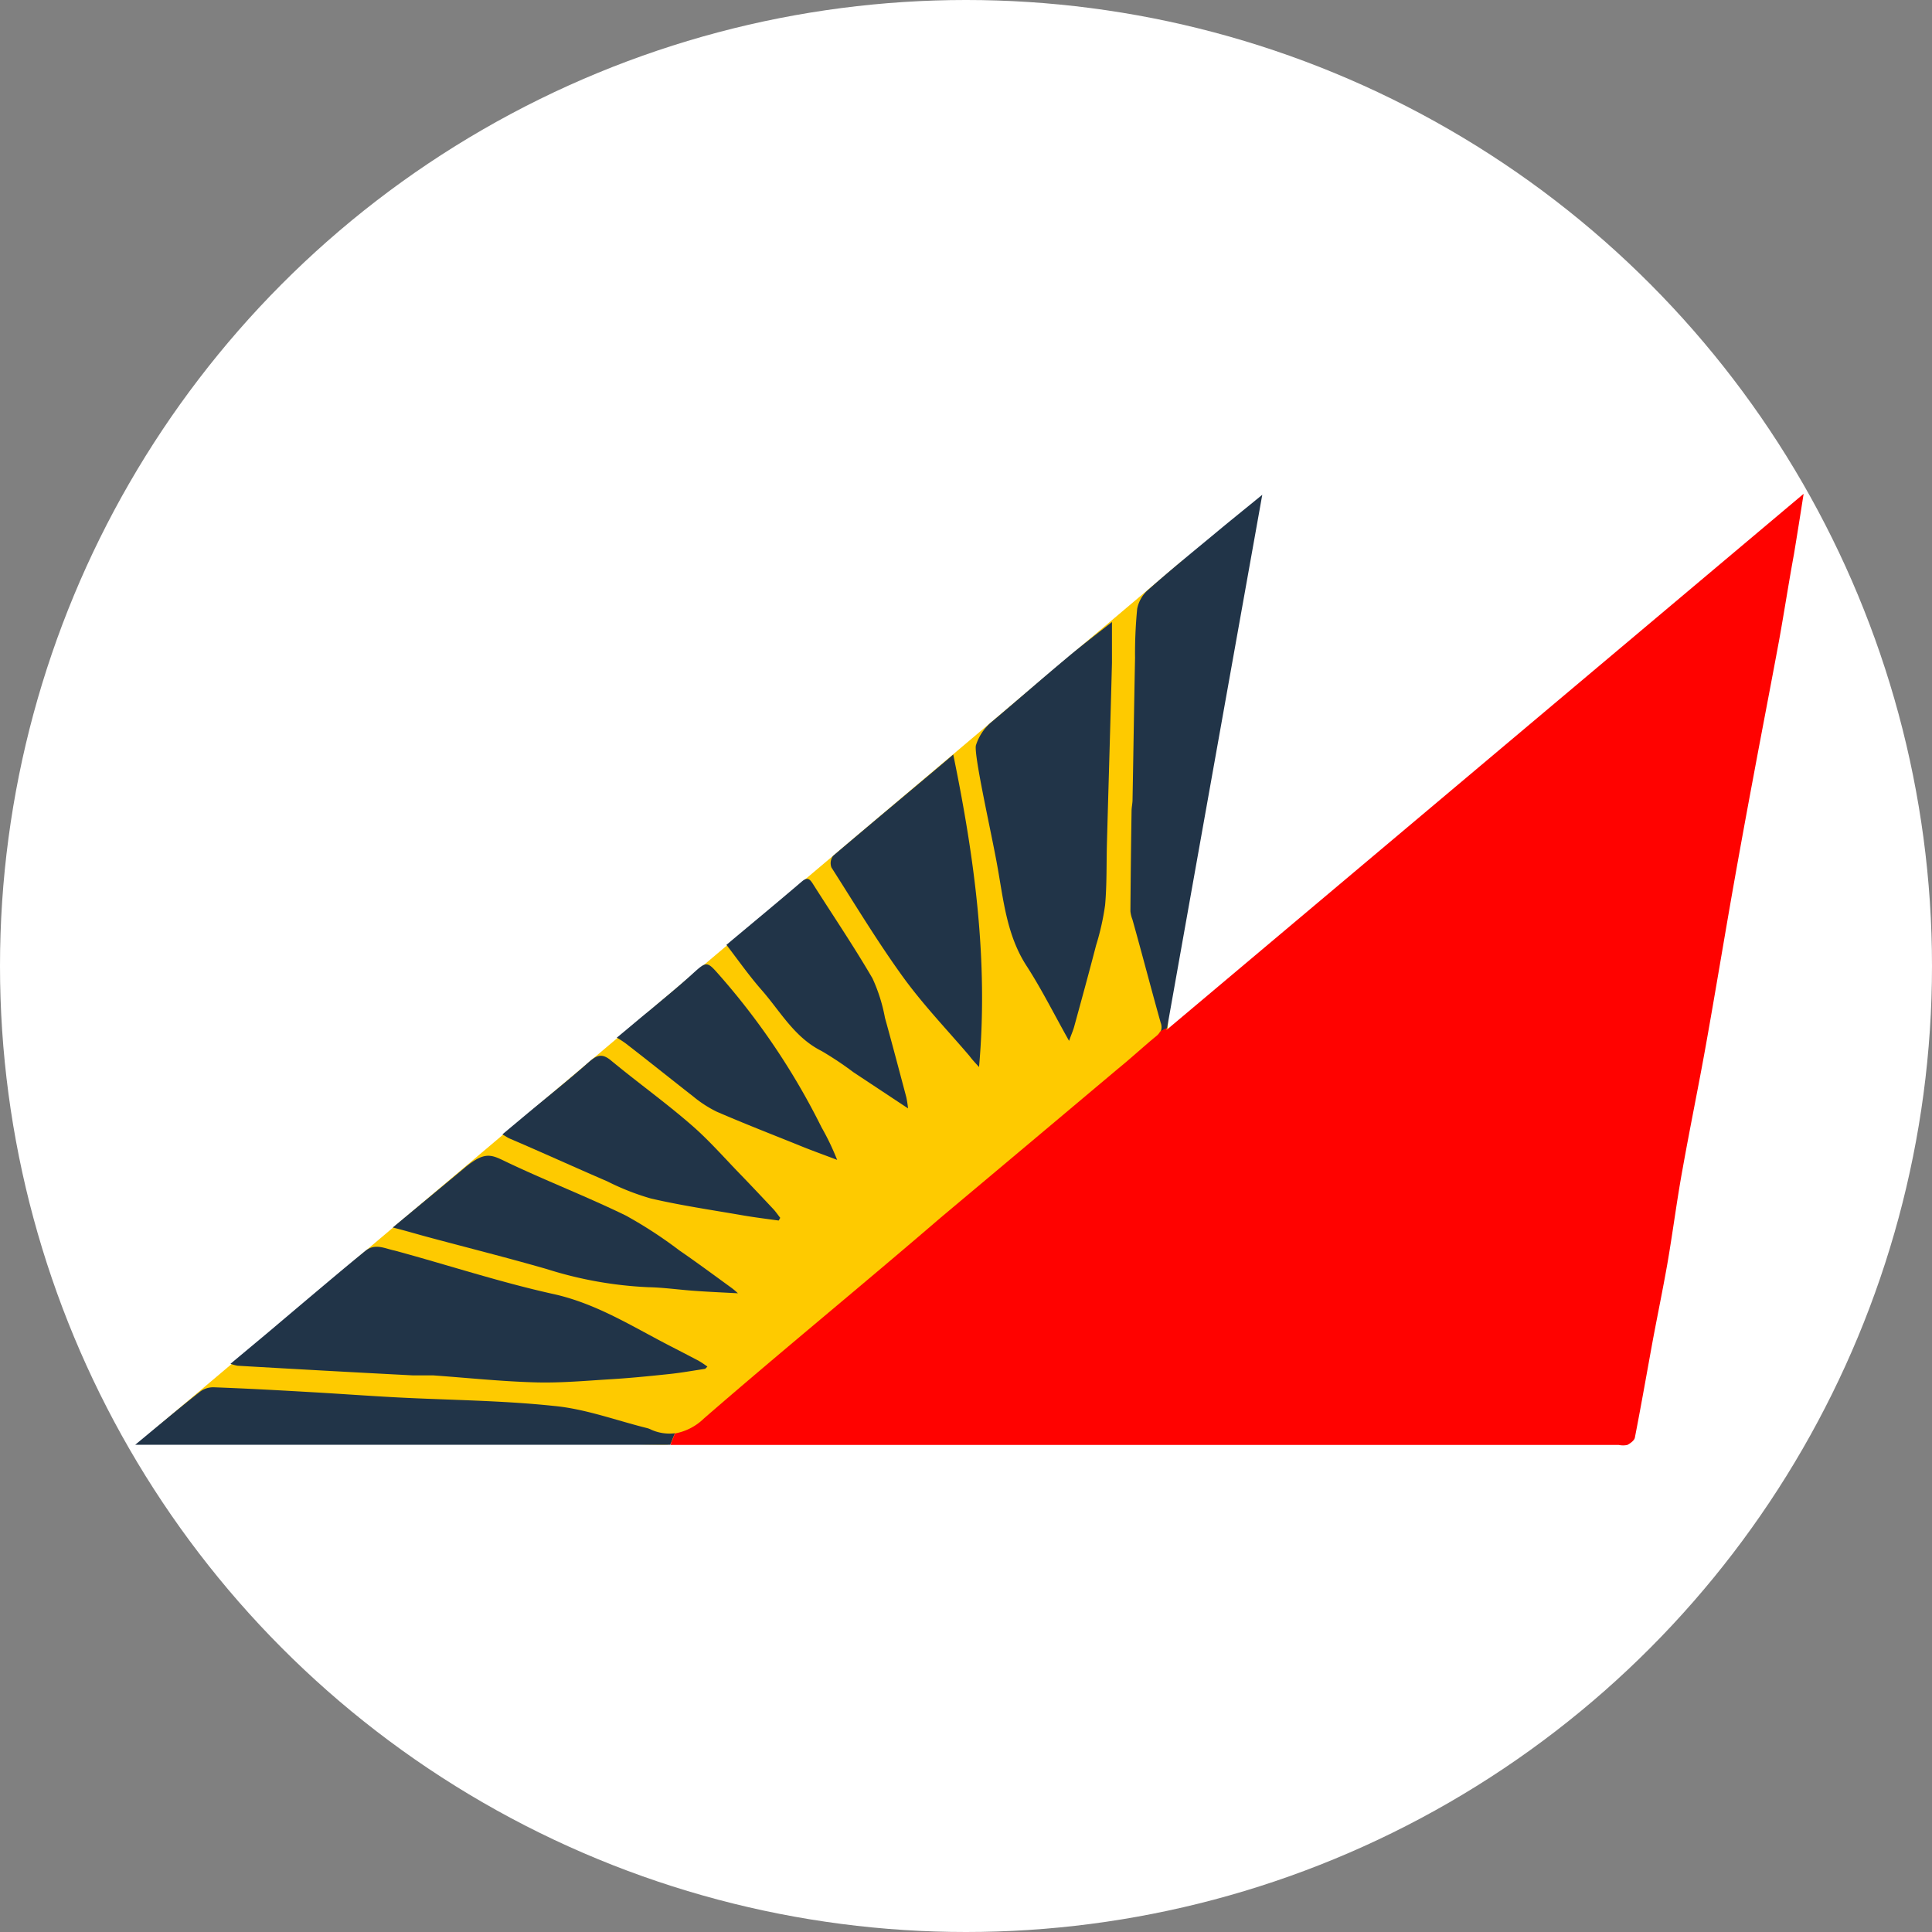
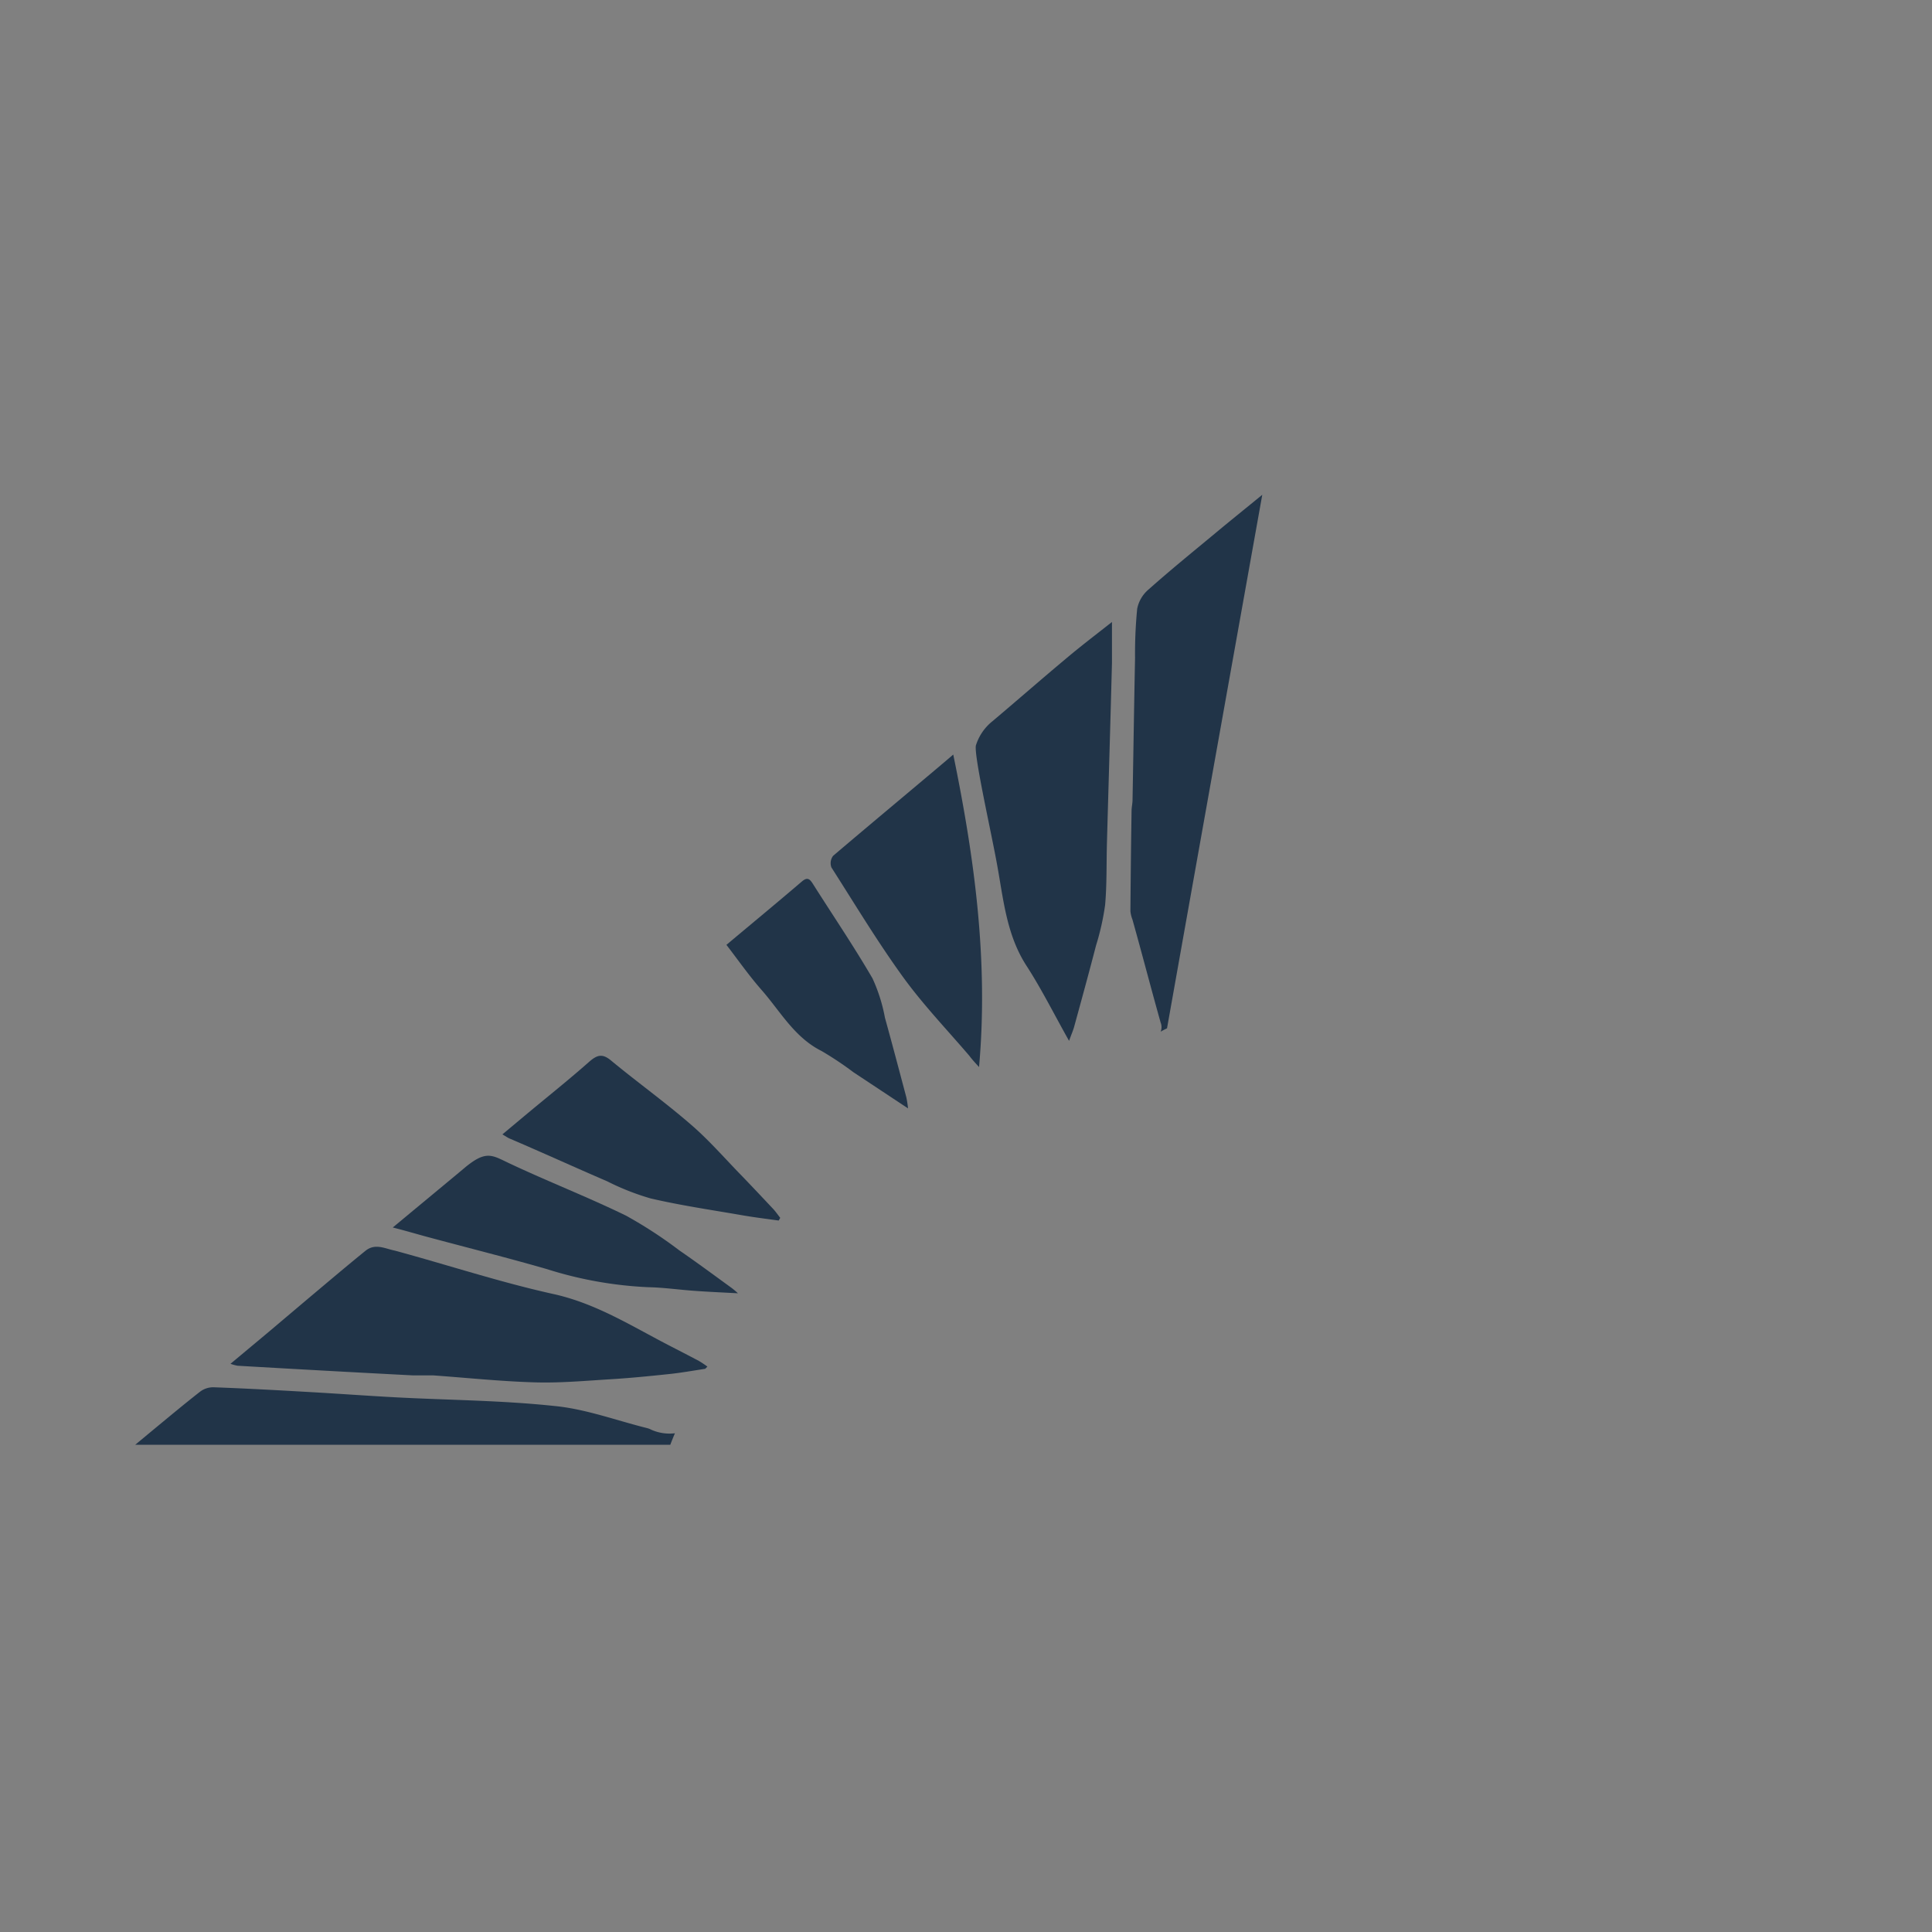
<svg xmlns="http://www.w3.org/2000/svg" viewBox="0 0 200 200">
  <rect x="0" y="0" width="200" height="200" fill="#808080" stroke="none" />
  <clipPath id="a">
    <path d="m361 40.52c-3.37 3.38-60.66 73.5-66.73 79.6-3.71 3.72-7.08 5.76-9.45 6.45-3.31 1.33-23 8-52.92 17.17h141.71l25.91-103.92-.65-.42c-1.67 0-6-.1-11.14-.1-9.43 0-21.82.21-26.76 1.22" />
  </clipPath>
  <linearGradient id="b" gradientTransform="matrix(1.38 0 0 -1.38 51.99 -1361.93)" gradientUnits="userSpaceOnUse" x1="111.75" x2="237.39" y1="-1029.48" y2="-1110.19">
    <stop offset="0" stop-color="#15b8ec" />
    <stop offset=".55" stop-color="#15b8ec" />
    <stop offset=".72" stop-color="#006bb6" />
    <stop offset="1" stop-color="#006bb6" />
  </linearGradient>
  <clipPath id="c">
    <path d="m231 23.9h299v119.85h-299z" />
  </clipPath>
-   <circle cx="100" cy="100" fill="#fff" r="100" />
-   <path d="m120.89 106.53 1.55-48.53-106.51 90s53.08 1.75 53.25 1.54c1-1.24 49.34-9.25 49.34-9.25z" fill="#feca00" />
  <path d="m130.67 51.22c-1.86 1.52-3.48 2.82-5.07 4.15-2.26 1.87-4.53 3.72-6.71 5.66a3.49 3.49 0 0 0 -1.17 2 48 48 0 0 0 -.22 5.09c-.1 4.89-.17 9.78-.26 14.67 0 .36-.09.73-.1 1.1q-.08 5.22-.12 10.44a3.28 3.28 0 0 0 .21.86c1 3.56 1.92 7.12 2.92 10.67a1.27 1.27 0 0 1 0 .94c.21-.13.44-.24.66-.35 3.3-18.55 6.55-36.73 9.86-55.23z" fill="#213448" />
  <path d="m67.41 148a2.05 2.05 0 0 0 -.41-.16c-3.22-.8-6.41-2-9.68-2.3-5.36-.57-10.78-.6-16.17-.88-3.06-.16-6.12-.39-9.18-.56-3.28-.19-6.57-.37-9.86-.49a2.25 2.25 0 0 0 -1.39.45c-1.64 1.28-3.24 2.62-4.84 3.94l-1.88 1.56h55.39c.15-.4.31-.8.48-1.19a4.62 4.62 0 0 1 -2.46-.37z" fill="#213448" />
-   <path d="m120.76 106.62v-.19c-.22.11-.45.22-.66.35a1.52 1.52 0 0 1 -.42.49c-1.35 1.11-2.62 2.29-4 3.41q-9.14 7.69-18.29 15.36c-8.13 7-16.39 13.74-24.51 20.79a5.77 5.77 0 0 1 -3 1.56c-.17.39-.33.79-.48 1.19h98.18a2.17 2.17 0 0 0 .88 0c.31-.16.72-.46.78-.75.67-3.43 1.27-6.88 1.9-10.31.48-2.54 1-5.07 1.45-7.61.58-3.34 1-6.7 1.61-10 .76-4.26 1.64-8.5 2.4-12.76.93-5.2 1.79-10.41 2.7-15.61q1.08-6.12 2.23-12.24c.87-4.68 1.78-9.36 2.64-14 .54-3 1-6 1.54-8.93.33-2 .65-4 1-6.25z" fill="#ff0200" />
  <g fill="#213448">
    <path d="m73 141.7c-1.27.19-2.53.42-3.81.55-2 .21-4 .41-6 .53-2.61.16-5.23.4-7.84.32-3.5-.1-7-.47-10.49-.72h-2.1q-9.09-.47-18.17-1a4.64 4.64 0 0 1 -.73-.2l3.81-3.18 4.19-3.54c2-1.68 4-3.38 6-5 1-.78 2-.2 3 0 5.54 1.5 11 3.31 16.62 4.54 4.31 1 7.87 3.25 11.65 5.21 1.08.56 2.16 1.11 3.23 1.68a10.11 10.11 0 0 1 .87.58z" />
    <path d="m110.67 107.75c-1.55-2.75-2.83-5.33-4.38-7.73-2.1-3.22-2.41-6.9-3.07-10.5-.59-3.3-2.39-11.2-2.2-12.34a5.18 5.18 0 0 1 1.72-2.52c2.55-2.15 5.05-4.34 7.61-6.48 1.47-1.24 3-2.41 4.76-3.79v4.24c-.16 6.21-.35 12.42-.52 18.63-.06 2.15 0 4.3-.19 6.43a26.16 26.16 0 0 1 -.94 4.19c-.73 2.82-1.5 5.62-2.27 8.43-.11.39-.28.76-.52 1.44z" />
    <path d="m98.68 78.11c2.21 10.74 3.65 21.36 2.67 32.35-.39-.43-.72-.78-1-1.16-2.3-2.69-4.77-5.27-6.84-8.12-2.66-3.67-5-7.56-7.44-11.38a1.26 1.26 0 0 1 .17-1.2c3.25-2.78 11.53-9.68 12.44-10.49z" />
    <path d="m76.39 133.88c-1.69-.09-3.07-.15-4.45-.25-1.62-.11-3.23-.35-4.85-.38a40.72 40.72 0 0 1 -10.5-1.88c-4.06-1.17-8.17-2.2-12.26-3.3-1.16-.31-2.31-.66-3.67-1 2.56-2.13 7.42-6.15 7.44-6.18 2.22-1.85 2.83-1.31 4.57-.49 4 1.89 8.12 3.49 12.09 5.42a45.09 45.09 0 0 1 5.55 3.61c1.82 1.25 3.6 2.57 5.39 3.87a7.56 7.56 0 0 1 .69.58z" />
    <path d="m80.61 126.35c-1.3-.18-2.61-.34-3.91-.57-3.12-.54-6.26-1-9.35-1.72a25.87 25.87 0 0 1 -4.49-1.77c-3.39-1.46-6.76-3-10.13-4.44-.2-.09-.38-.22-.72-.42l2.62-2.19c2.14-1.78 4.31-3.51 6.39-5.35.8-.69 1.34-.85 2.23-.11 2.73 2.26 5.62 4.33 8.29 6.65 1.87 1.61 3.5 3.5 5.23 5.27 1.1 1.14 2.19 2.3 3.28 3.46.26.28.48.61.72.91z" />
    <path d="m94 114.74-5.65-3.74a34.4 34.4 0 0 0 -3.3-2.2c-2.82-1.41-4.27-4.11-6.22-6.33-1.29-1.47-2.41-3.07-3.63-4.66 2.67-2.24 5.25-4.37 7.8-6.55.54-.46.79-.32 1.12.19 2.07 3.27 4.25 6.48 6.2 9.83a17.15 17.15 0 0 1 1.29 4.08c.76 2.74 1.48 5.48 2.21 8.22a11.19 11.19 0 0 1 .18 1.16z" />
-     <path d="m63.85 107.42c1.34-1.1 2.38-2 3.41-2.83 1.49-1.25 3-2.48 4.43-3.78s1.49-1.33 2.71.06a72.93 72.93 0 0 1 10.65 15.84 25.9 25.9 0 0 1 1.61 3.36c-1.36-.52-2.72-1-4.07-1.56-2.81-1.13-5.63-2.23-8.4-3.43a12.27 12.27 0 0 1 -2.41-1.56c-2.33-1.82-4.63-3.67-7-5.5a9.19 9.19 0 0 0 -.93-.6z" />
  </g>
  <g clip-path="url(#a)">
    <path d="m273-41.77-130.43 201.27 173.19 111.78 130.44-201.28z" fill="url(#b)" />
  </g>
  <g clip-path="url(#c)">
    <path d="m399.5 39.76s-30.77-.39-38.3 1.13c-3 3-62.13 75.18-67.54 80.62a25.33 25.33 0 0 1 -9 6c-25.22 8.67-108.41 34-121.68 36.67" fill="none" stroke="#fff" stroke-width=".19" />
  </g>
</svg>